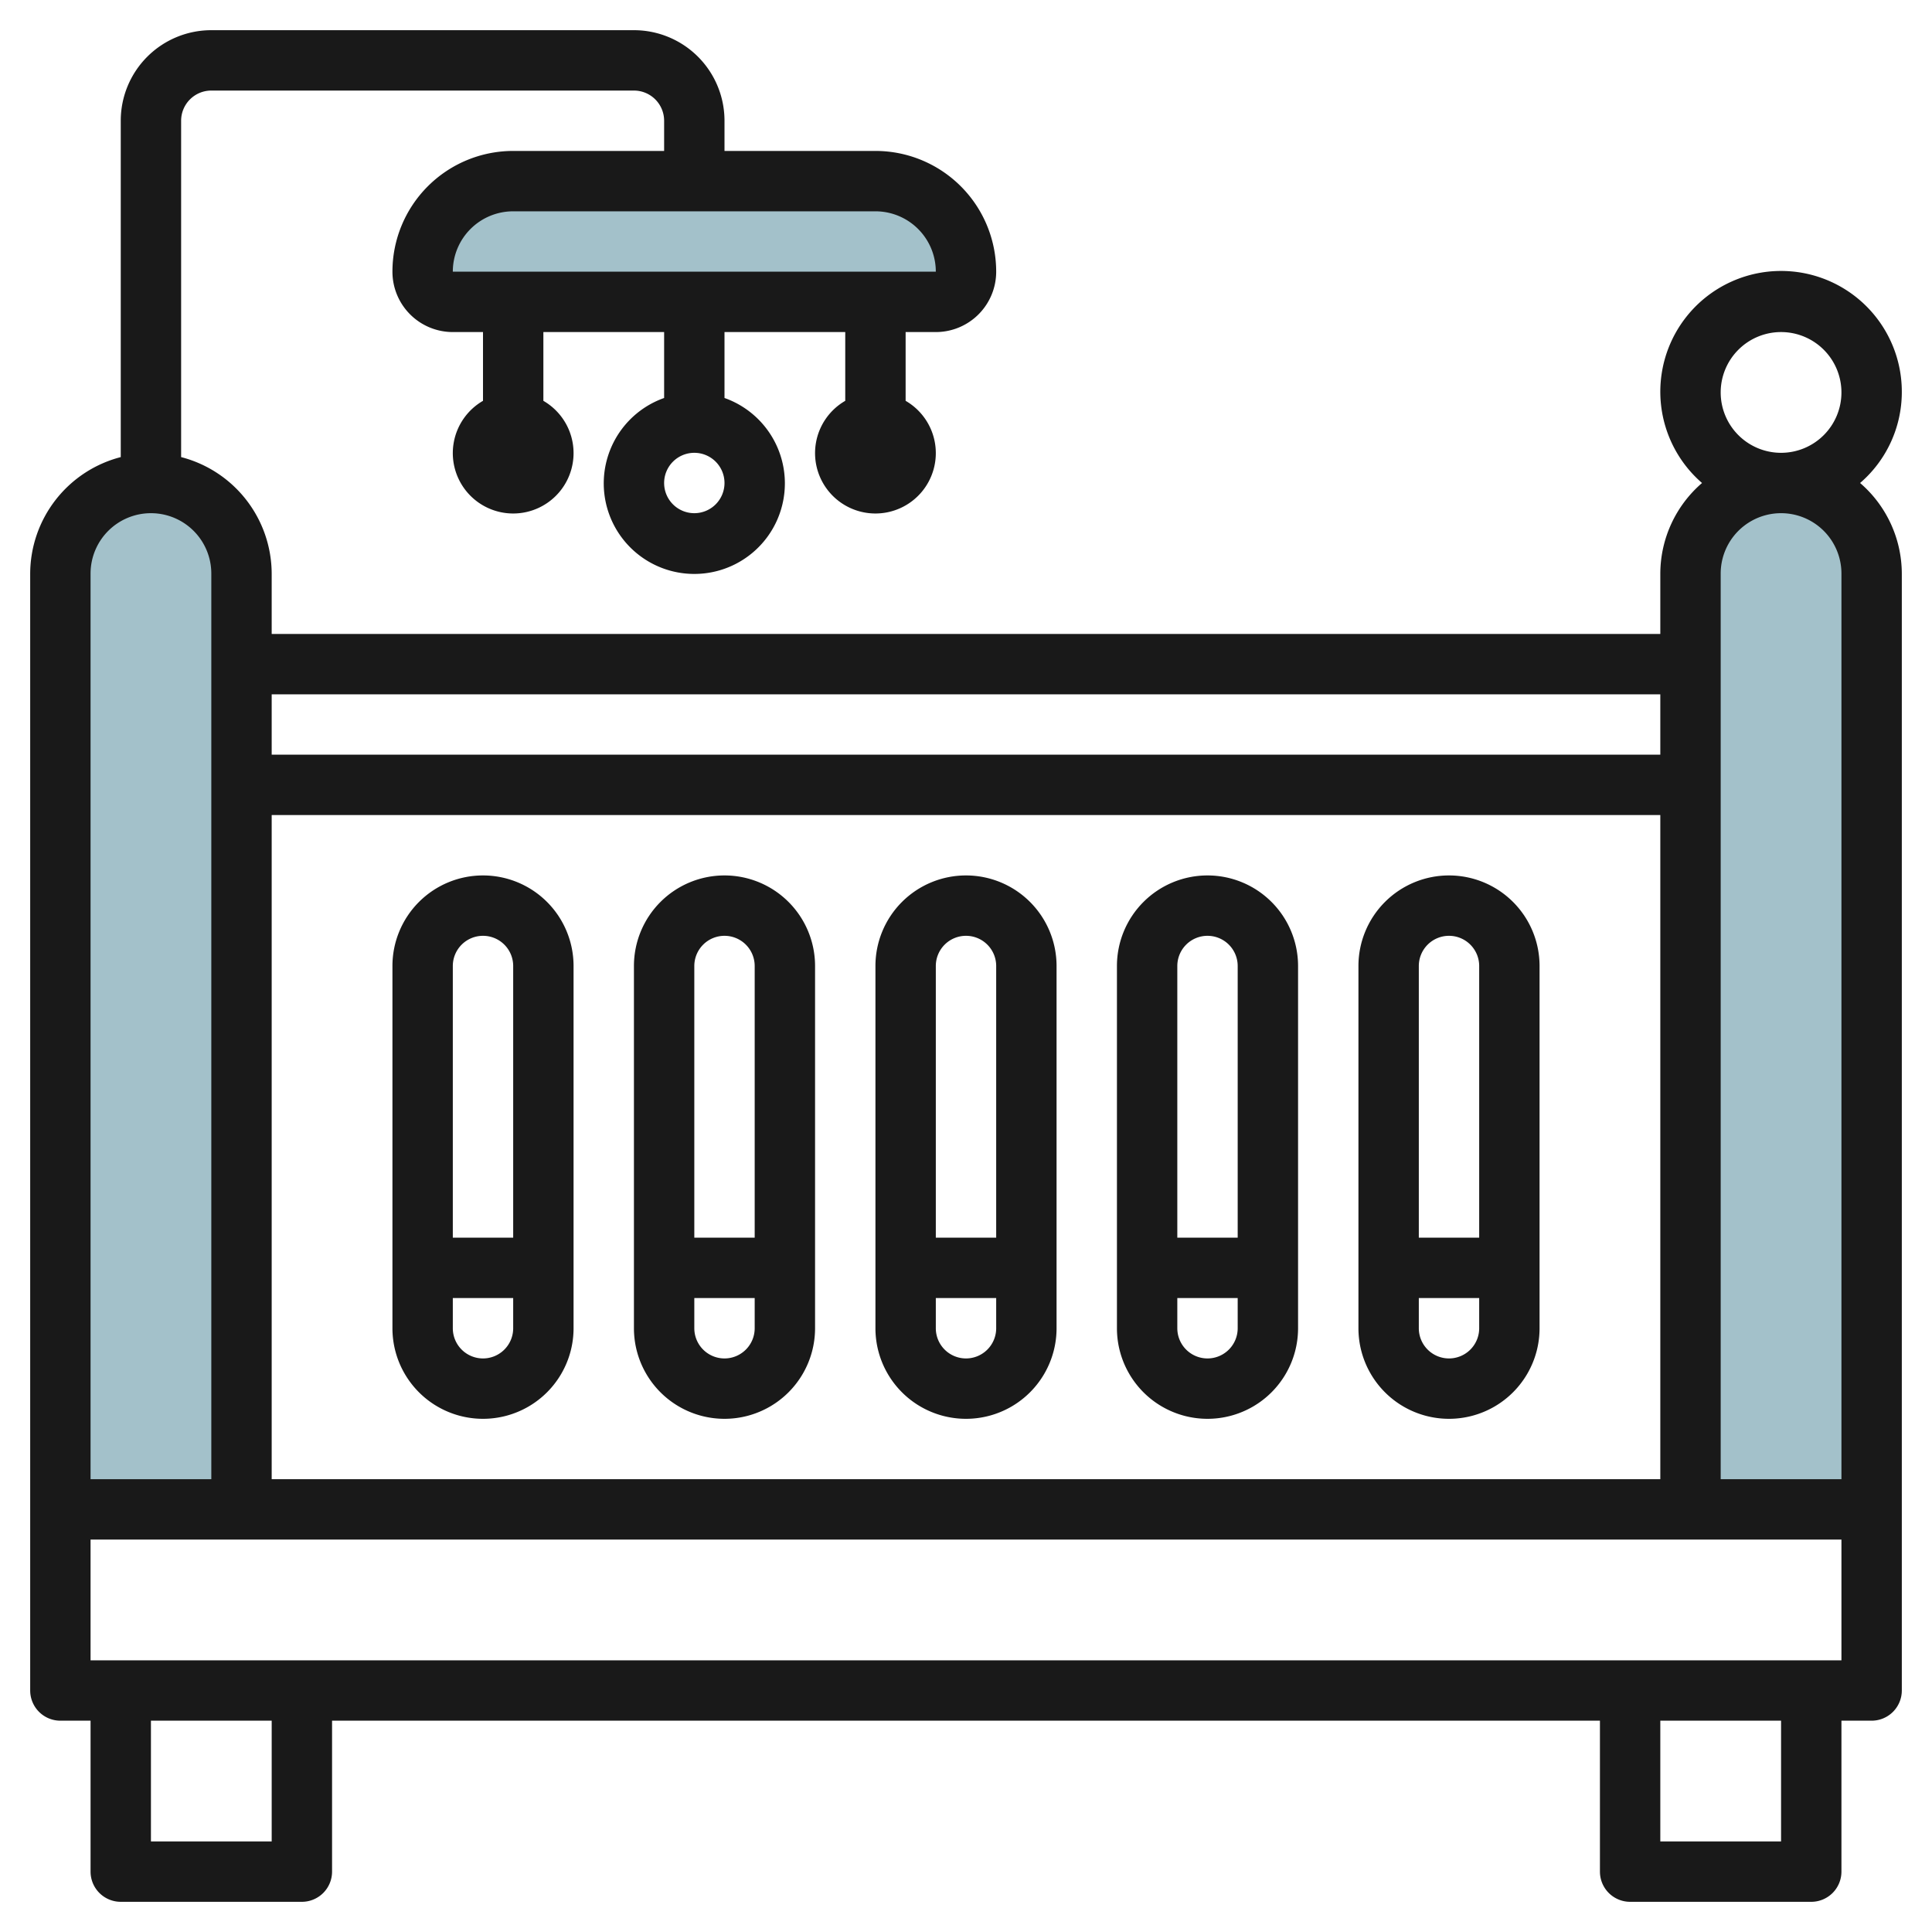
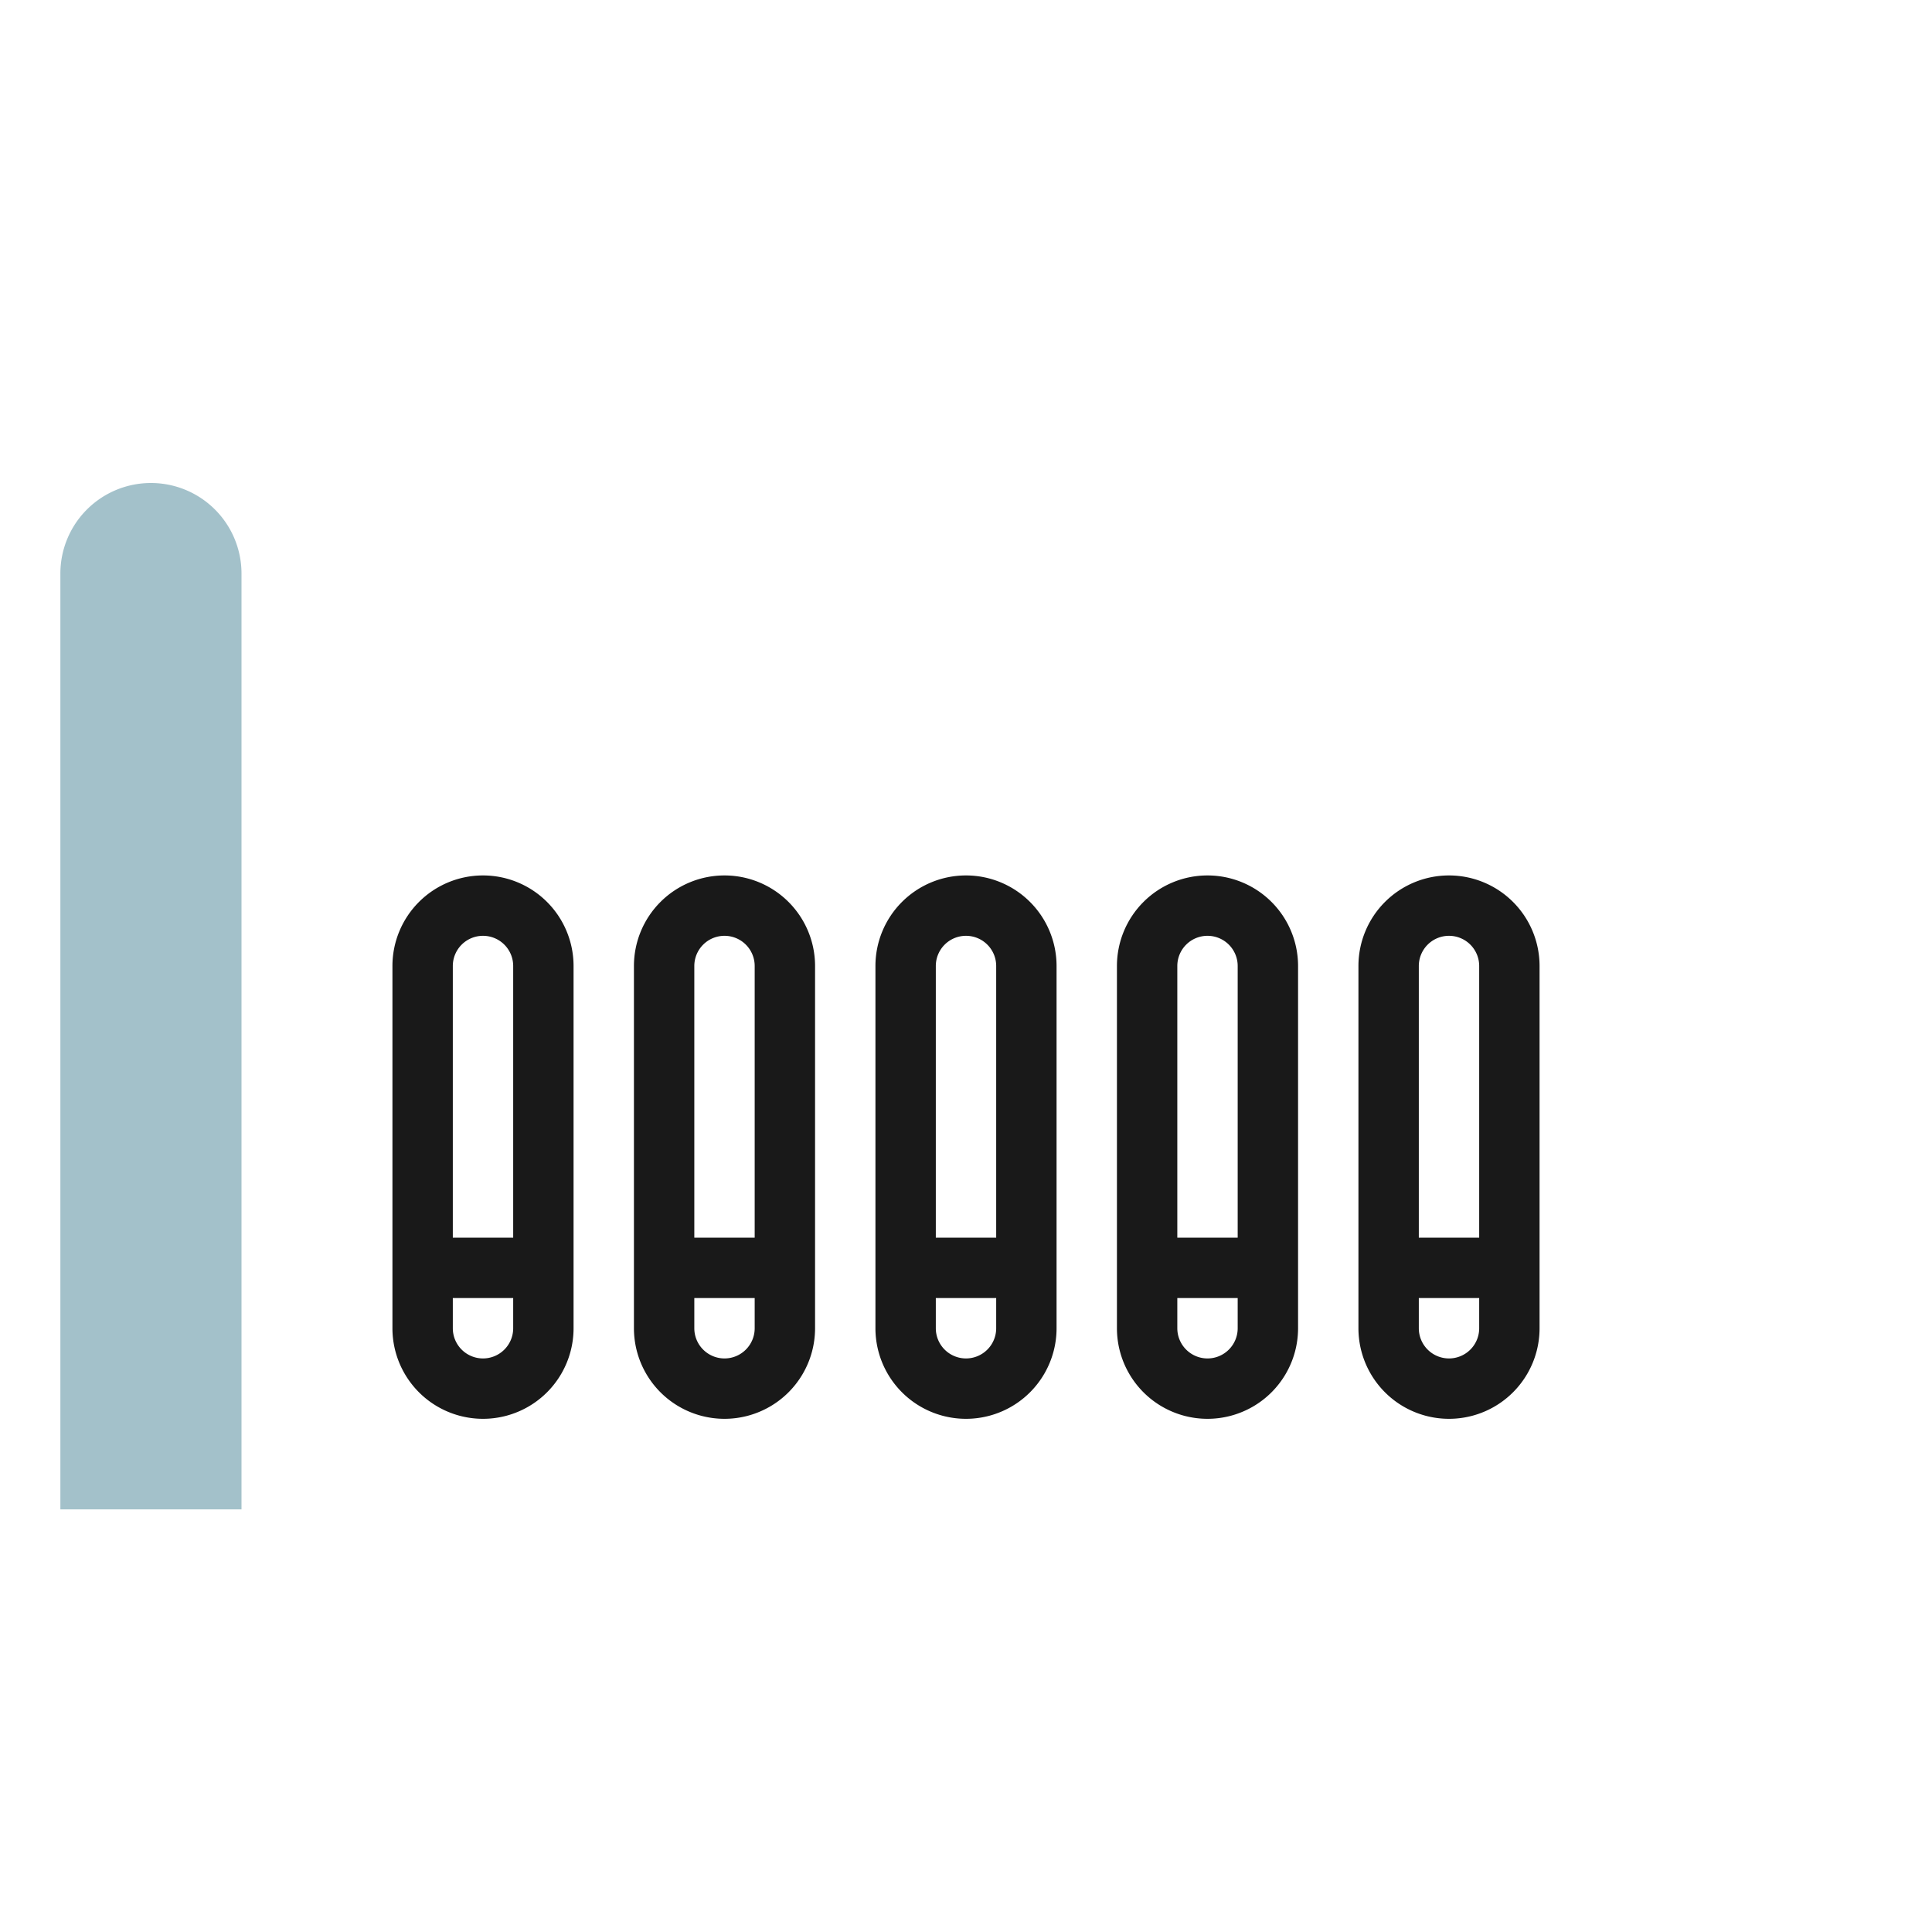
<svg xmlns="http://www.w3.org/2000/svg" id="Layer_3" height="512" viewBox="0 0 64 64" width="512" data-name="Layer 3">
  <path d="m2 50v-31a3 3 0 0 1 3-3 3 3 0 0 1 3 3v31" fill="#a3c1ca" />
-   <path d="m56 50v-31a3 3 0 0 1 3-3 3 3 0 0 1 3 3v31" fill="#a3c1ca" />
-   <path d="m17 6h12a3 3 0 0 1 3 3 1 1 0 0 1 -1 1h-16a1 1 0 0 1 -1-1 3 3 0 0 1 3-3z" fill="#a3c1ca" />
  <g fill="#191919">
    <path d="m16 29a3 3 0 0 0 -3 3v12a3 3 0 0 0 6 0v-12a3 3 0 0 0 -3-3zm0 2a1 1 0 0 1 1 1v9h-2v-9a1 1 0 0 1 1-1zm0 14a1 1 0 0 1 -1-1v-1h2v1a1 1 0 0 1 -1 1z" />
    <path d="m24 29a3 3 0 0 0 -3 3v12a3 3 0 0 0 6 0v-12a3 3 0 0 0 -3-3zm0 2a1 1 0 0 1 1 1v9h-2v-9a1 1 0 0 1 1-1zm0 14a1 1 0 0 1 -1-1v-1h2v1a1 1 0 0 1 -1 1z" />
    <path d="m32 29a3 3 0 0 0 -3 3v12a3 3 0 0 0 6 0v-12a3 3 0 0 0 -3-3zm0 2a1 1 0 0 1 1 1v9h-2v-9a1 1 0 0 1 1-1zm0 14a1 1 0 0 1 -1-1v-1h2v1a1 1 0 0 1 -1 1z" />
    <path d="m40 29a3 3 0 0 0 -3 3v12a3 3 0 0 0 6 0v-12a3 3 0 0 0 -3-3zm0 2a1 1 0 0 1 1 1v9h-2v-9a1 1 0 0 1 1-1zm0 14a1 1 0 0 1 -1-1v-1h2v1a1 1 0 0 1 -1 1z" />
    <path d="m48 29a3 3 0 0 0 -3 3v12a3 3 0 0 0 6 0v-12a3 3 0 0 0 -3-3zm0 2a1 1 0 0 1 1 1v9h-2v-9a1 1 0 0 1 1-1zm0 14a1 1 0 0 1 -1-1v-1h2v1a1 1 0 0 1 -1 1z" />
-     <path d="m63 13a4 4 0 1 0 -6.618 3 3.975 3.975 0 0 0 -1.382 3v2h-46v-2a4 4 0 0 0 -3-3.858v-11.142a1 1 0 0 1 1-1h14a1 1 0 0 1 1 1v1h-5a4 4 0 0 0 -4 4 2 2 0 0 0 2 2h1v2.278a2 2 0 1 0 2 0v-2.278h4v2.184a3 3 0 1 0 2 0v-2.184h4v2.278a2 2 0 1 0 2 0v-2.278h1a2 2 0 0 0 2-2 4 4 0 0 0 -4-4h-5v-1a3 3 0 0 0 -3-3h-14a3 3 0 0 0 -3 3v11.142a4 4 0 0 0 -3 3.858v37a1 1 0 0 0 1 1h1v5a1 1 0 0 0 1 1h6a1 1 0 0 0 1-1v-5h42v5a1 1 0 0 0 1 1h6a1 1 0 0 0 1-1v-5h1a1 1 0 0 0 1-1v-37a3.975 3.975 0 0 0 -1.382-3 3.975 3.975 0 0 0 1.382-3zm-40 4a1 1 0 1 1 1-1 1 1 0 0 1 -1 1zm8-8h-16a2 2 0 0 1 2-2h12a2 2 0 0 1 2 2zm-22 40v-22h46v22zm46-26v2h-46v-2zm-50-6a2 2 0 0 1 2 2v30h-4v-30a2 2 0 0 1 2-2zm4 44h-4v-4h4zm50 0h-4v-4h4zm2-6h-58v-4h58zm0-36v30h-4v-30a2 2 0 0 1 4 0zm-4-6a2 2 0 1 1 2 2 2 2 0 0 1 -2-2z" />
  </g>
</svg>